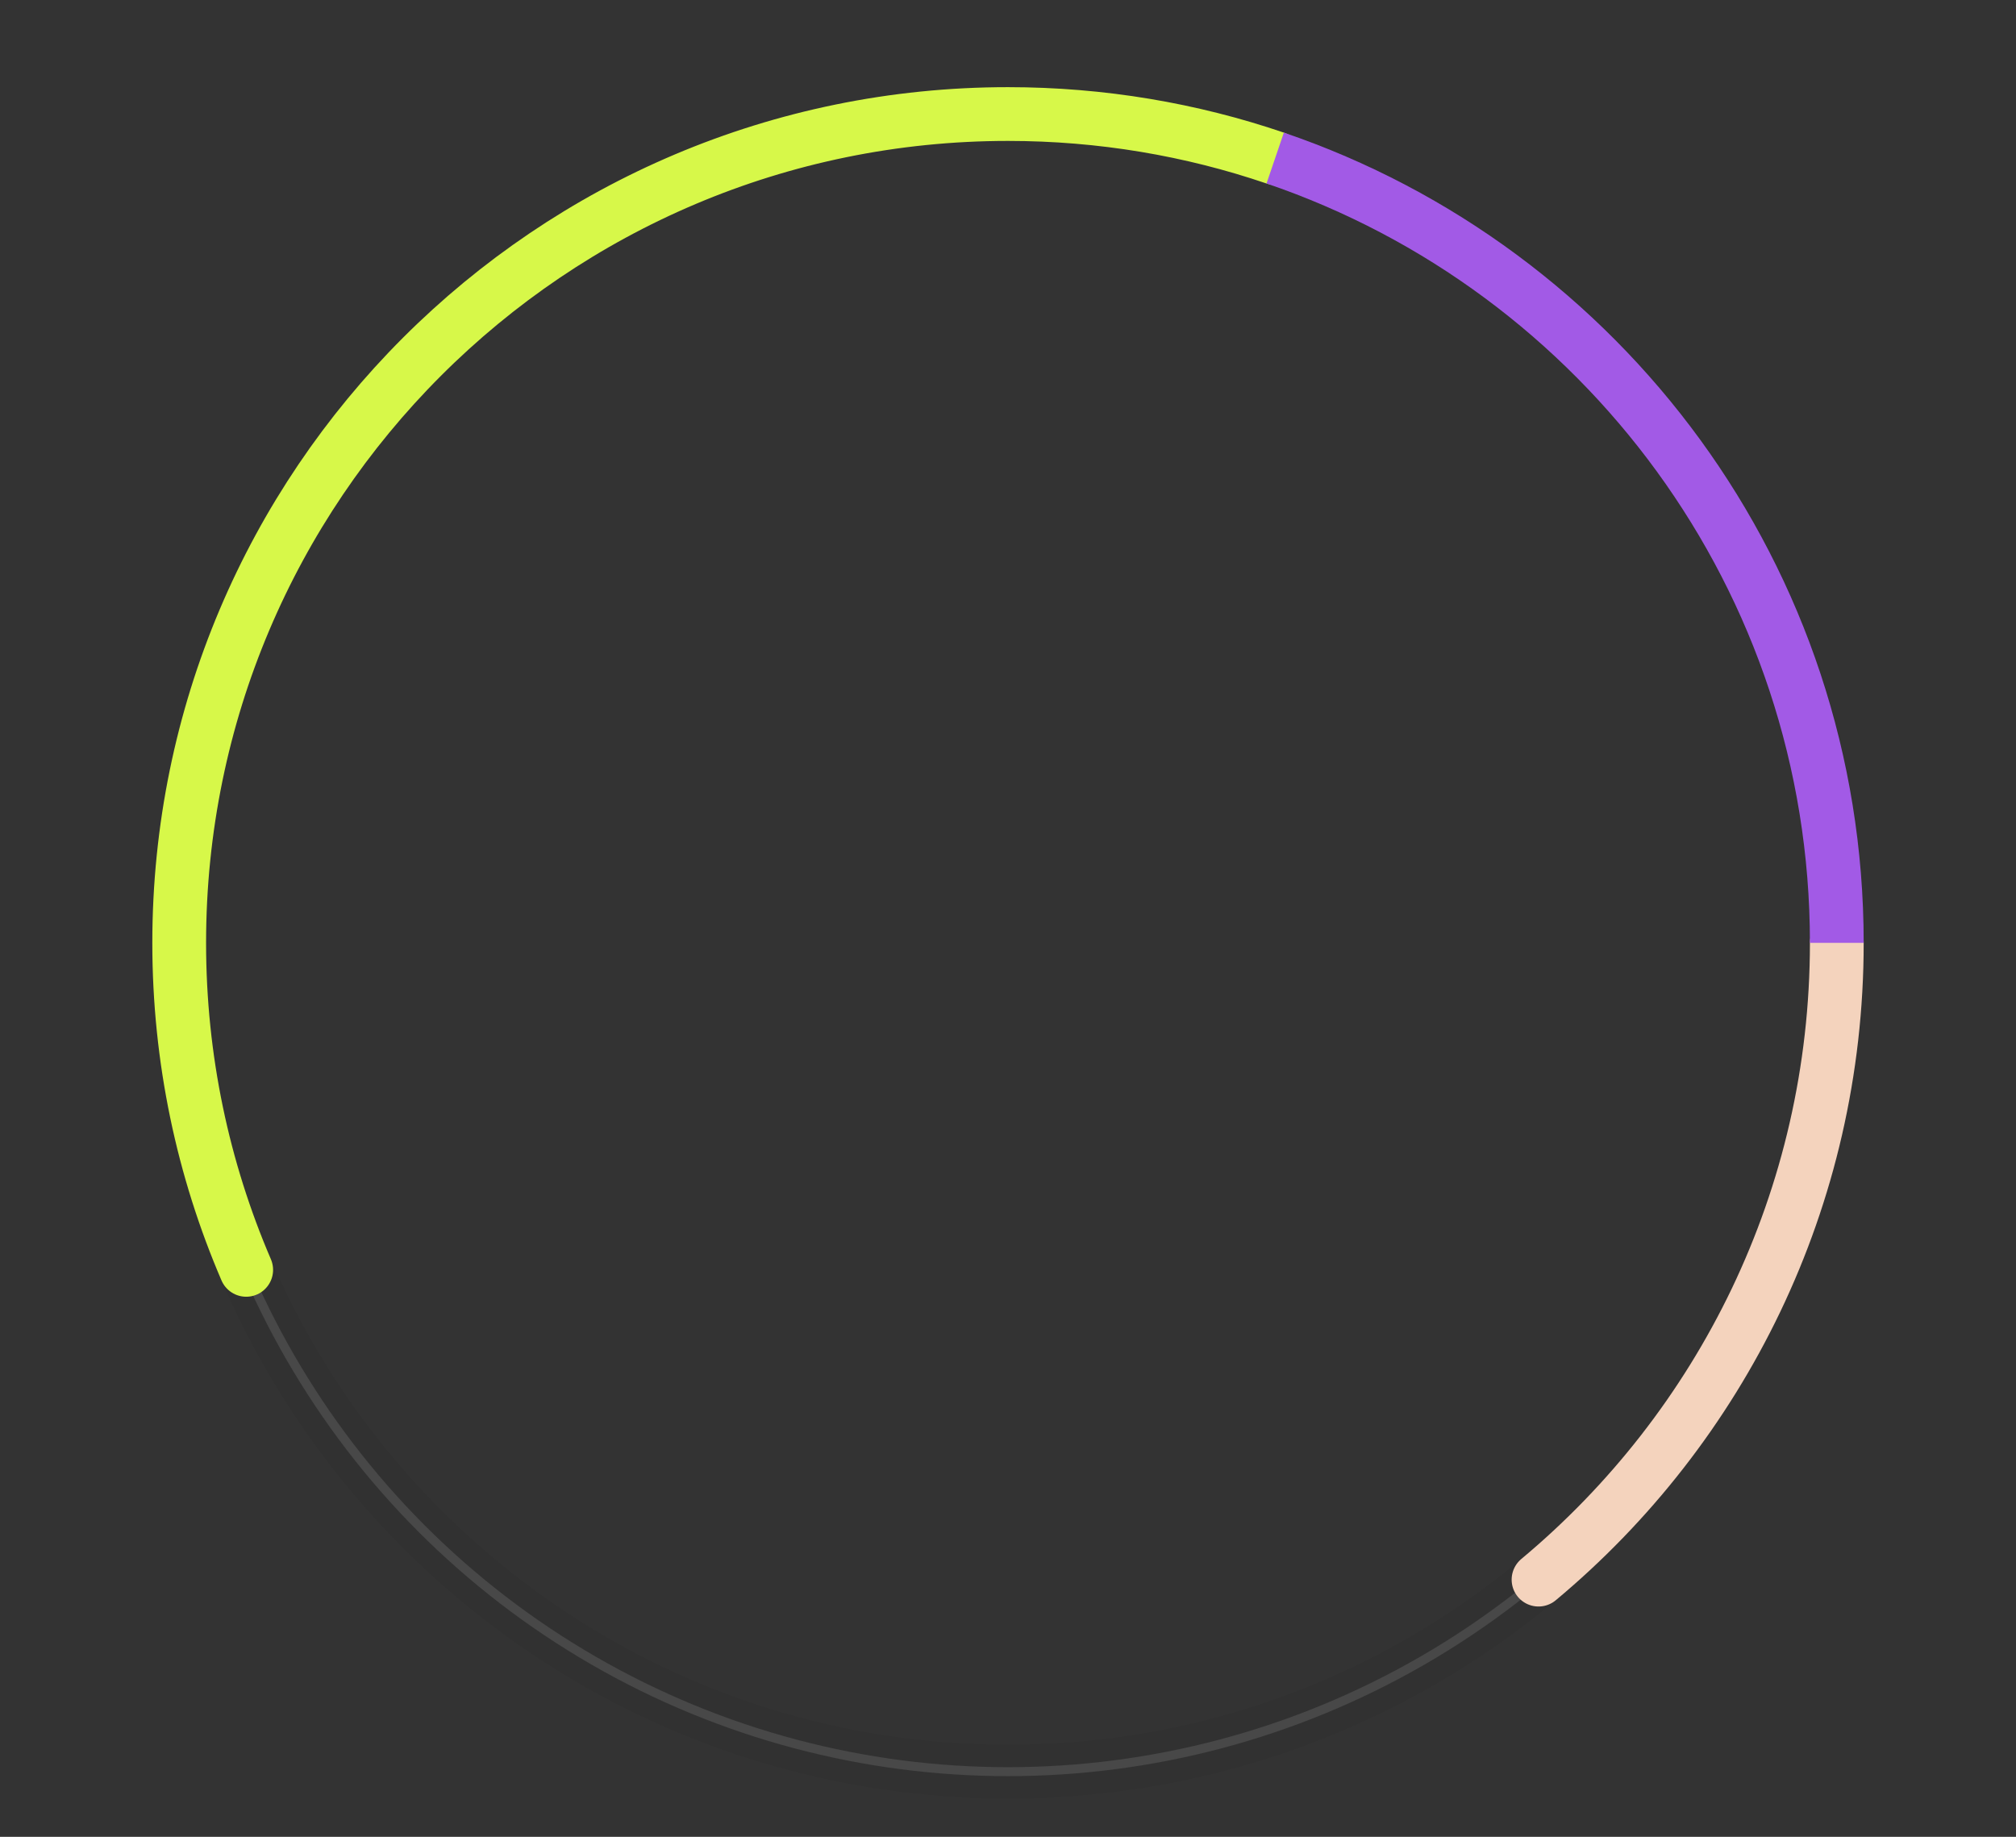
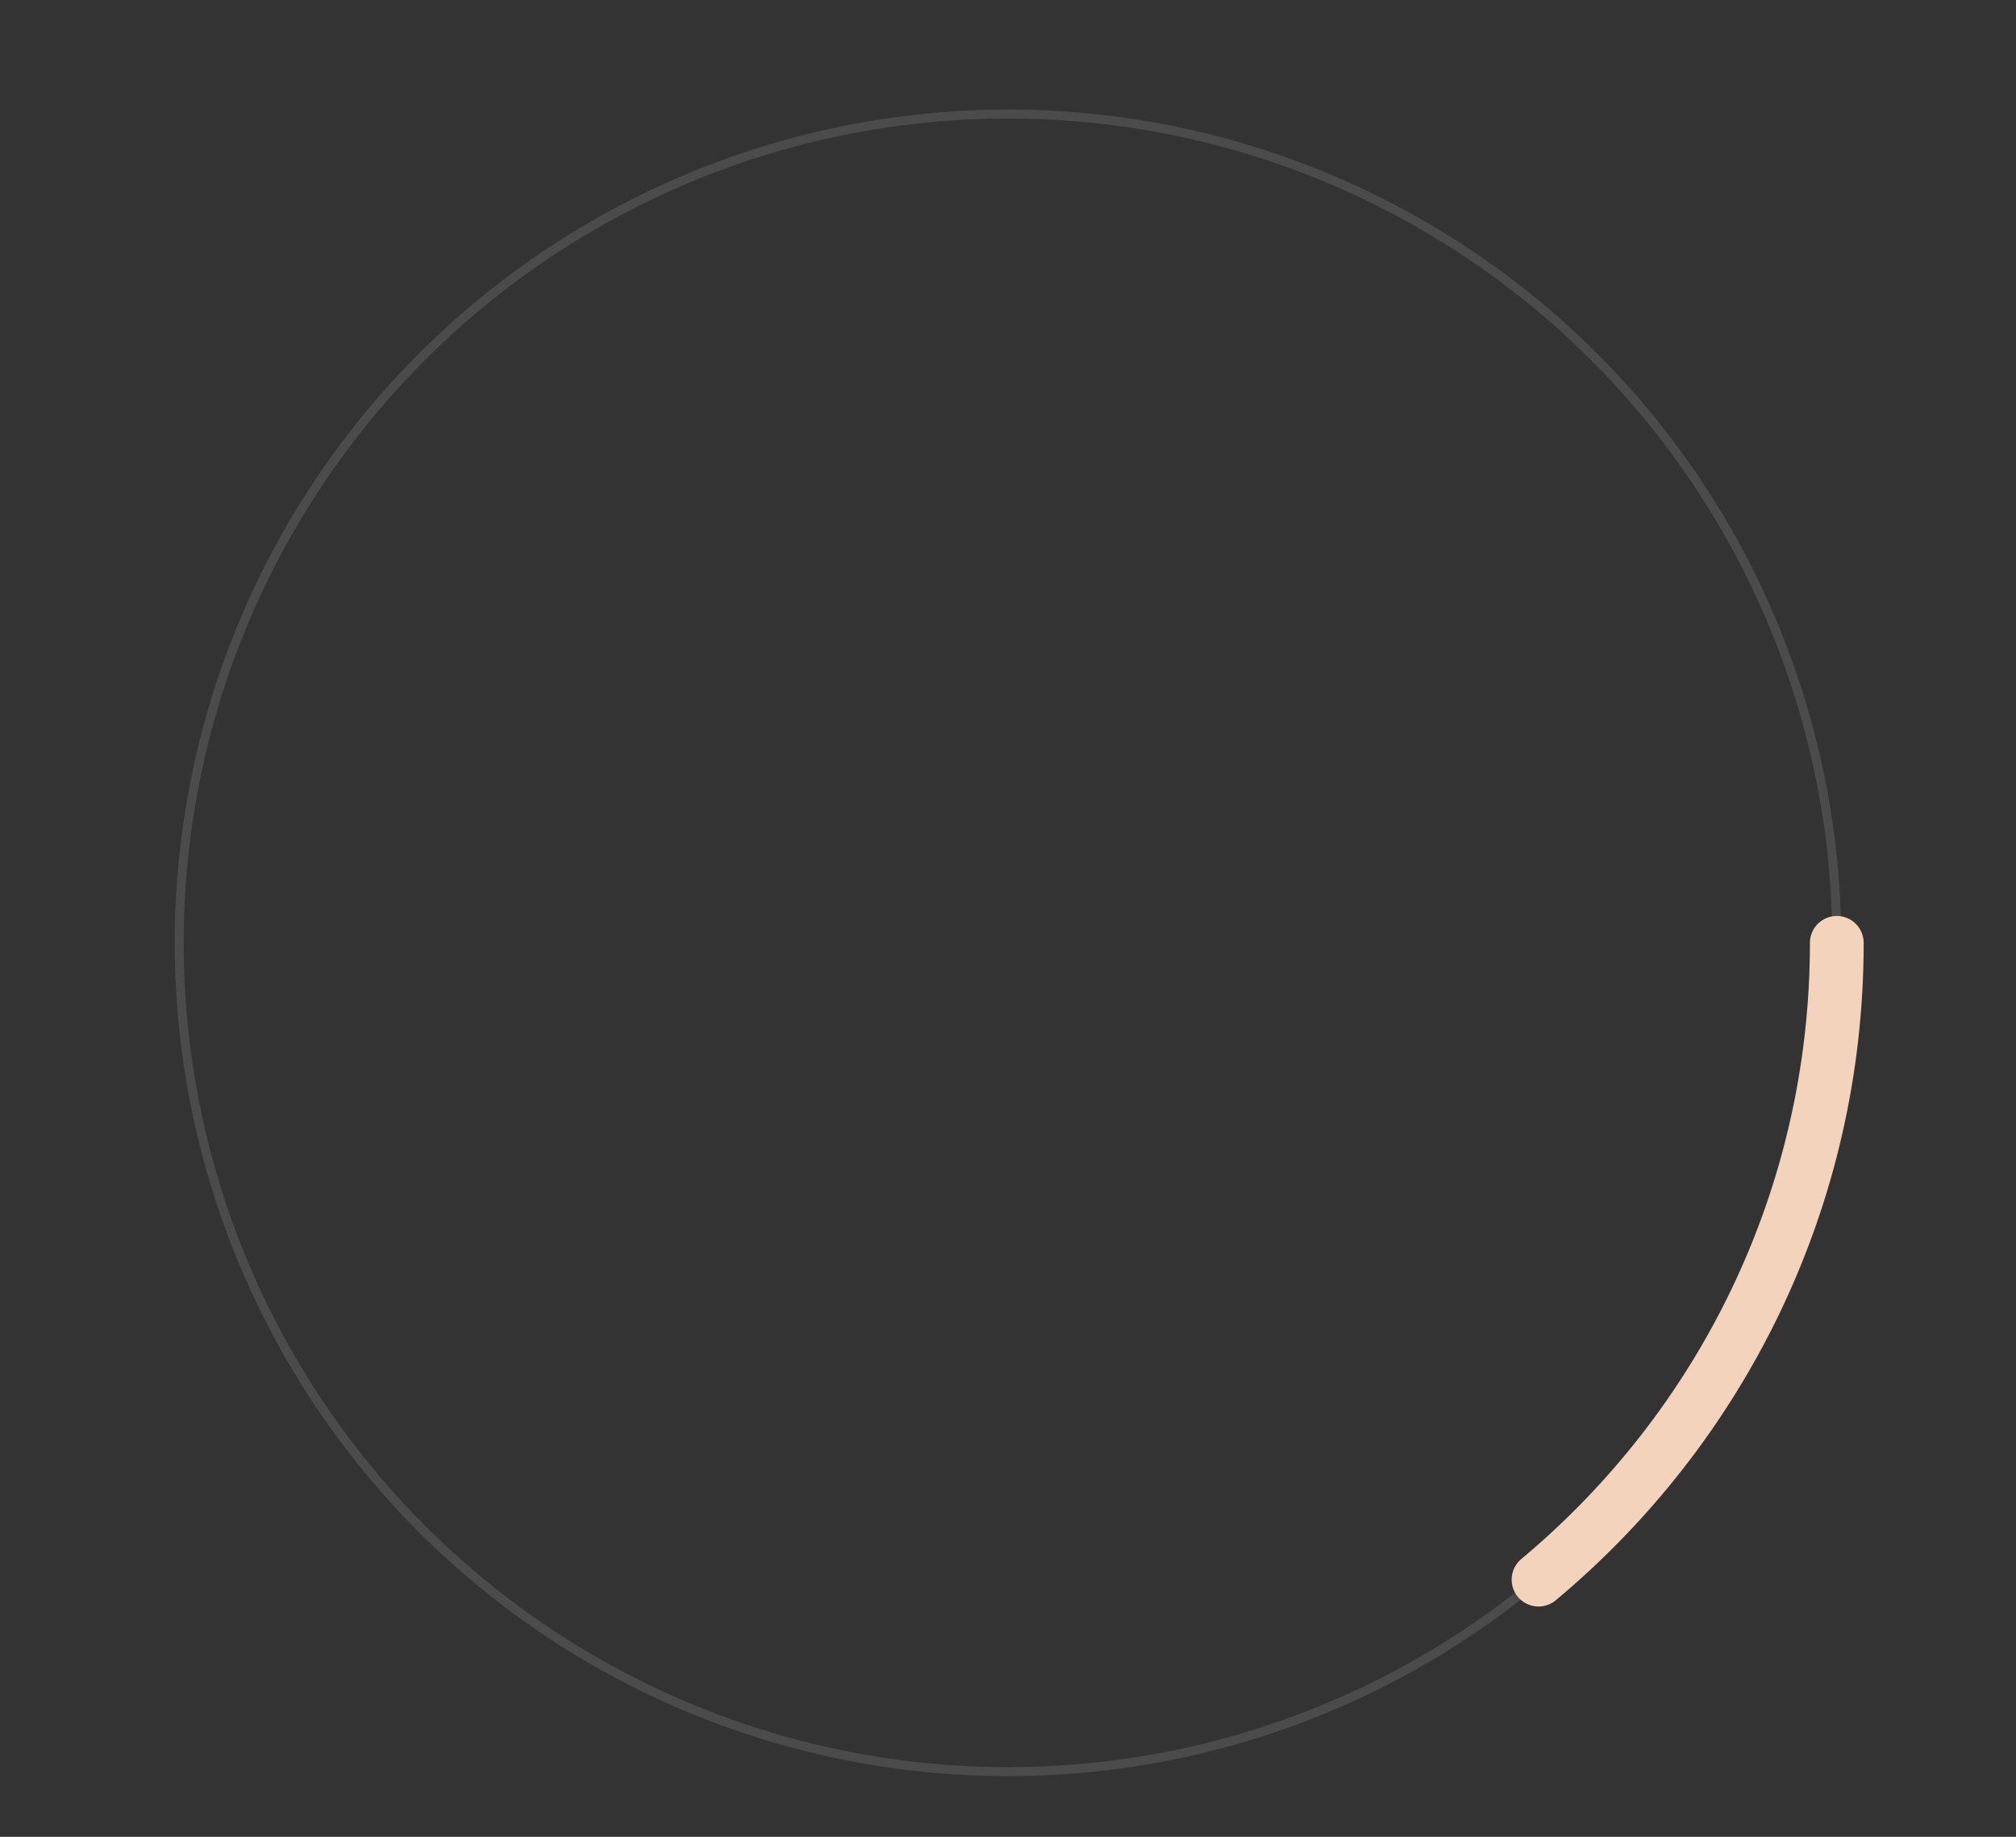
<svg xmlns="http://www.w3.org/2000/svg" width="495px" height="451px" viewBox="0 0 495 451">
  <rect x="0" y="0" width="495" height="451" fill="#333333" stroke="none" />
  <title>Group 45</title>
  <g id="Page-1" stroke="none" stroke-width="1" fill="none" fill-rule="evenodd">
    <g id="Group-45">
-       <rect id="Rectangle" x="0" y="0" width="495" height="451" />
      <circle id="Oval-Copy" stroke="#FFFFFF" stroke-width="2.2" opacity="0.119" fill-rule="nonzero" cx="247.5" cy="231.5" r="203.5" />
-       <path d="M60.452,311.791 C91.599,384.255 163.623,435 247.5,435 C297.053,435 342.469,417.289 377.764,387.851" id="Path" stroke="#000000" stroke-width="13.2" opacity="0.041" fill-rule="nonzero" />
      <path d="M377.764,387.851 C422.52,350.522 451,294.337 451,231.5" id="Path" stroke="#F4D3BD" stroke-width="13.2" stroke-linecap="round" fill-rule="nonzero" />
-       <path d="M313.104,38.806 C292.52,31.8 270.454,28 247.5,28 C135.11,28 44,119.11 44,231.5 C44,260.013 49.864,287.157 60.452,311.791" id="Path" stroke="#D7F849" stroke-width="13.2" stroke-linecap="round" fill-rule="nonzero" />
-       <path d="M451,231.5 C451,142.064 393.305,66.103 313.104,38.806" id="Shape" stroke="#A25AE6" stroke-width="13.2" fill-rule="nonzero" />
    </g>
  </g>
</svg>